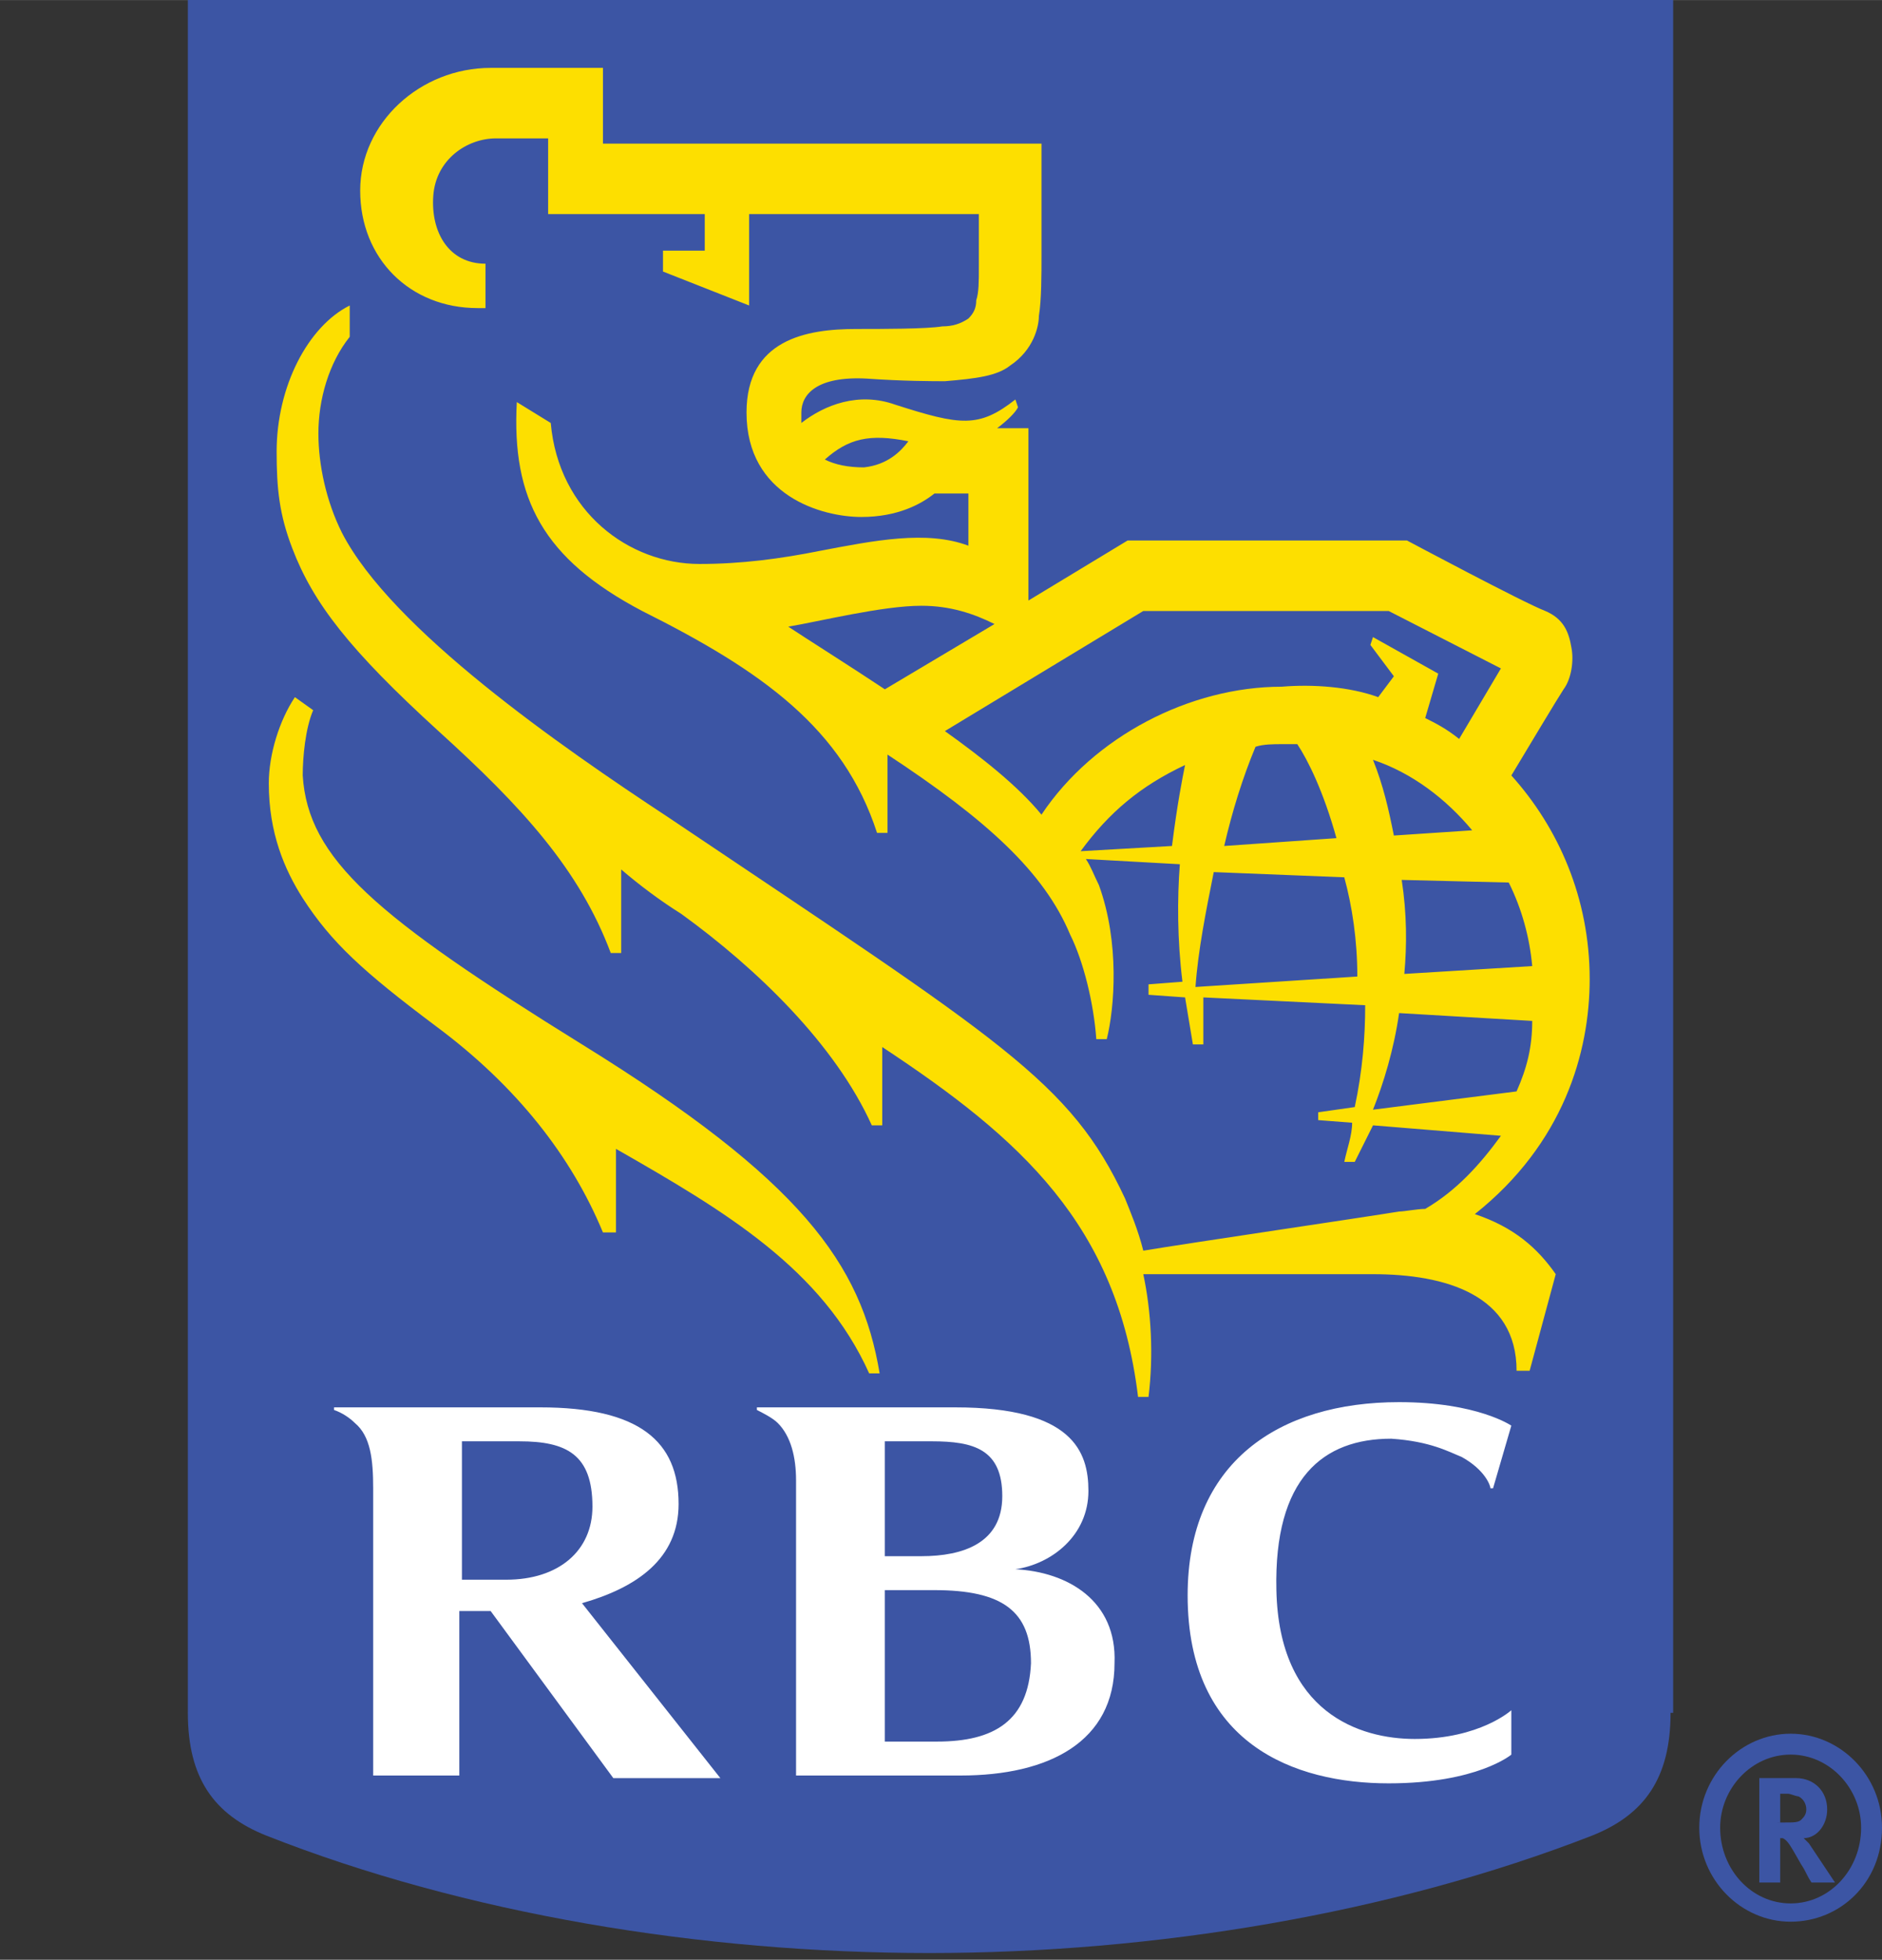
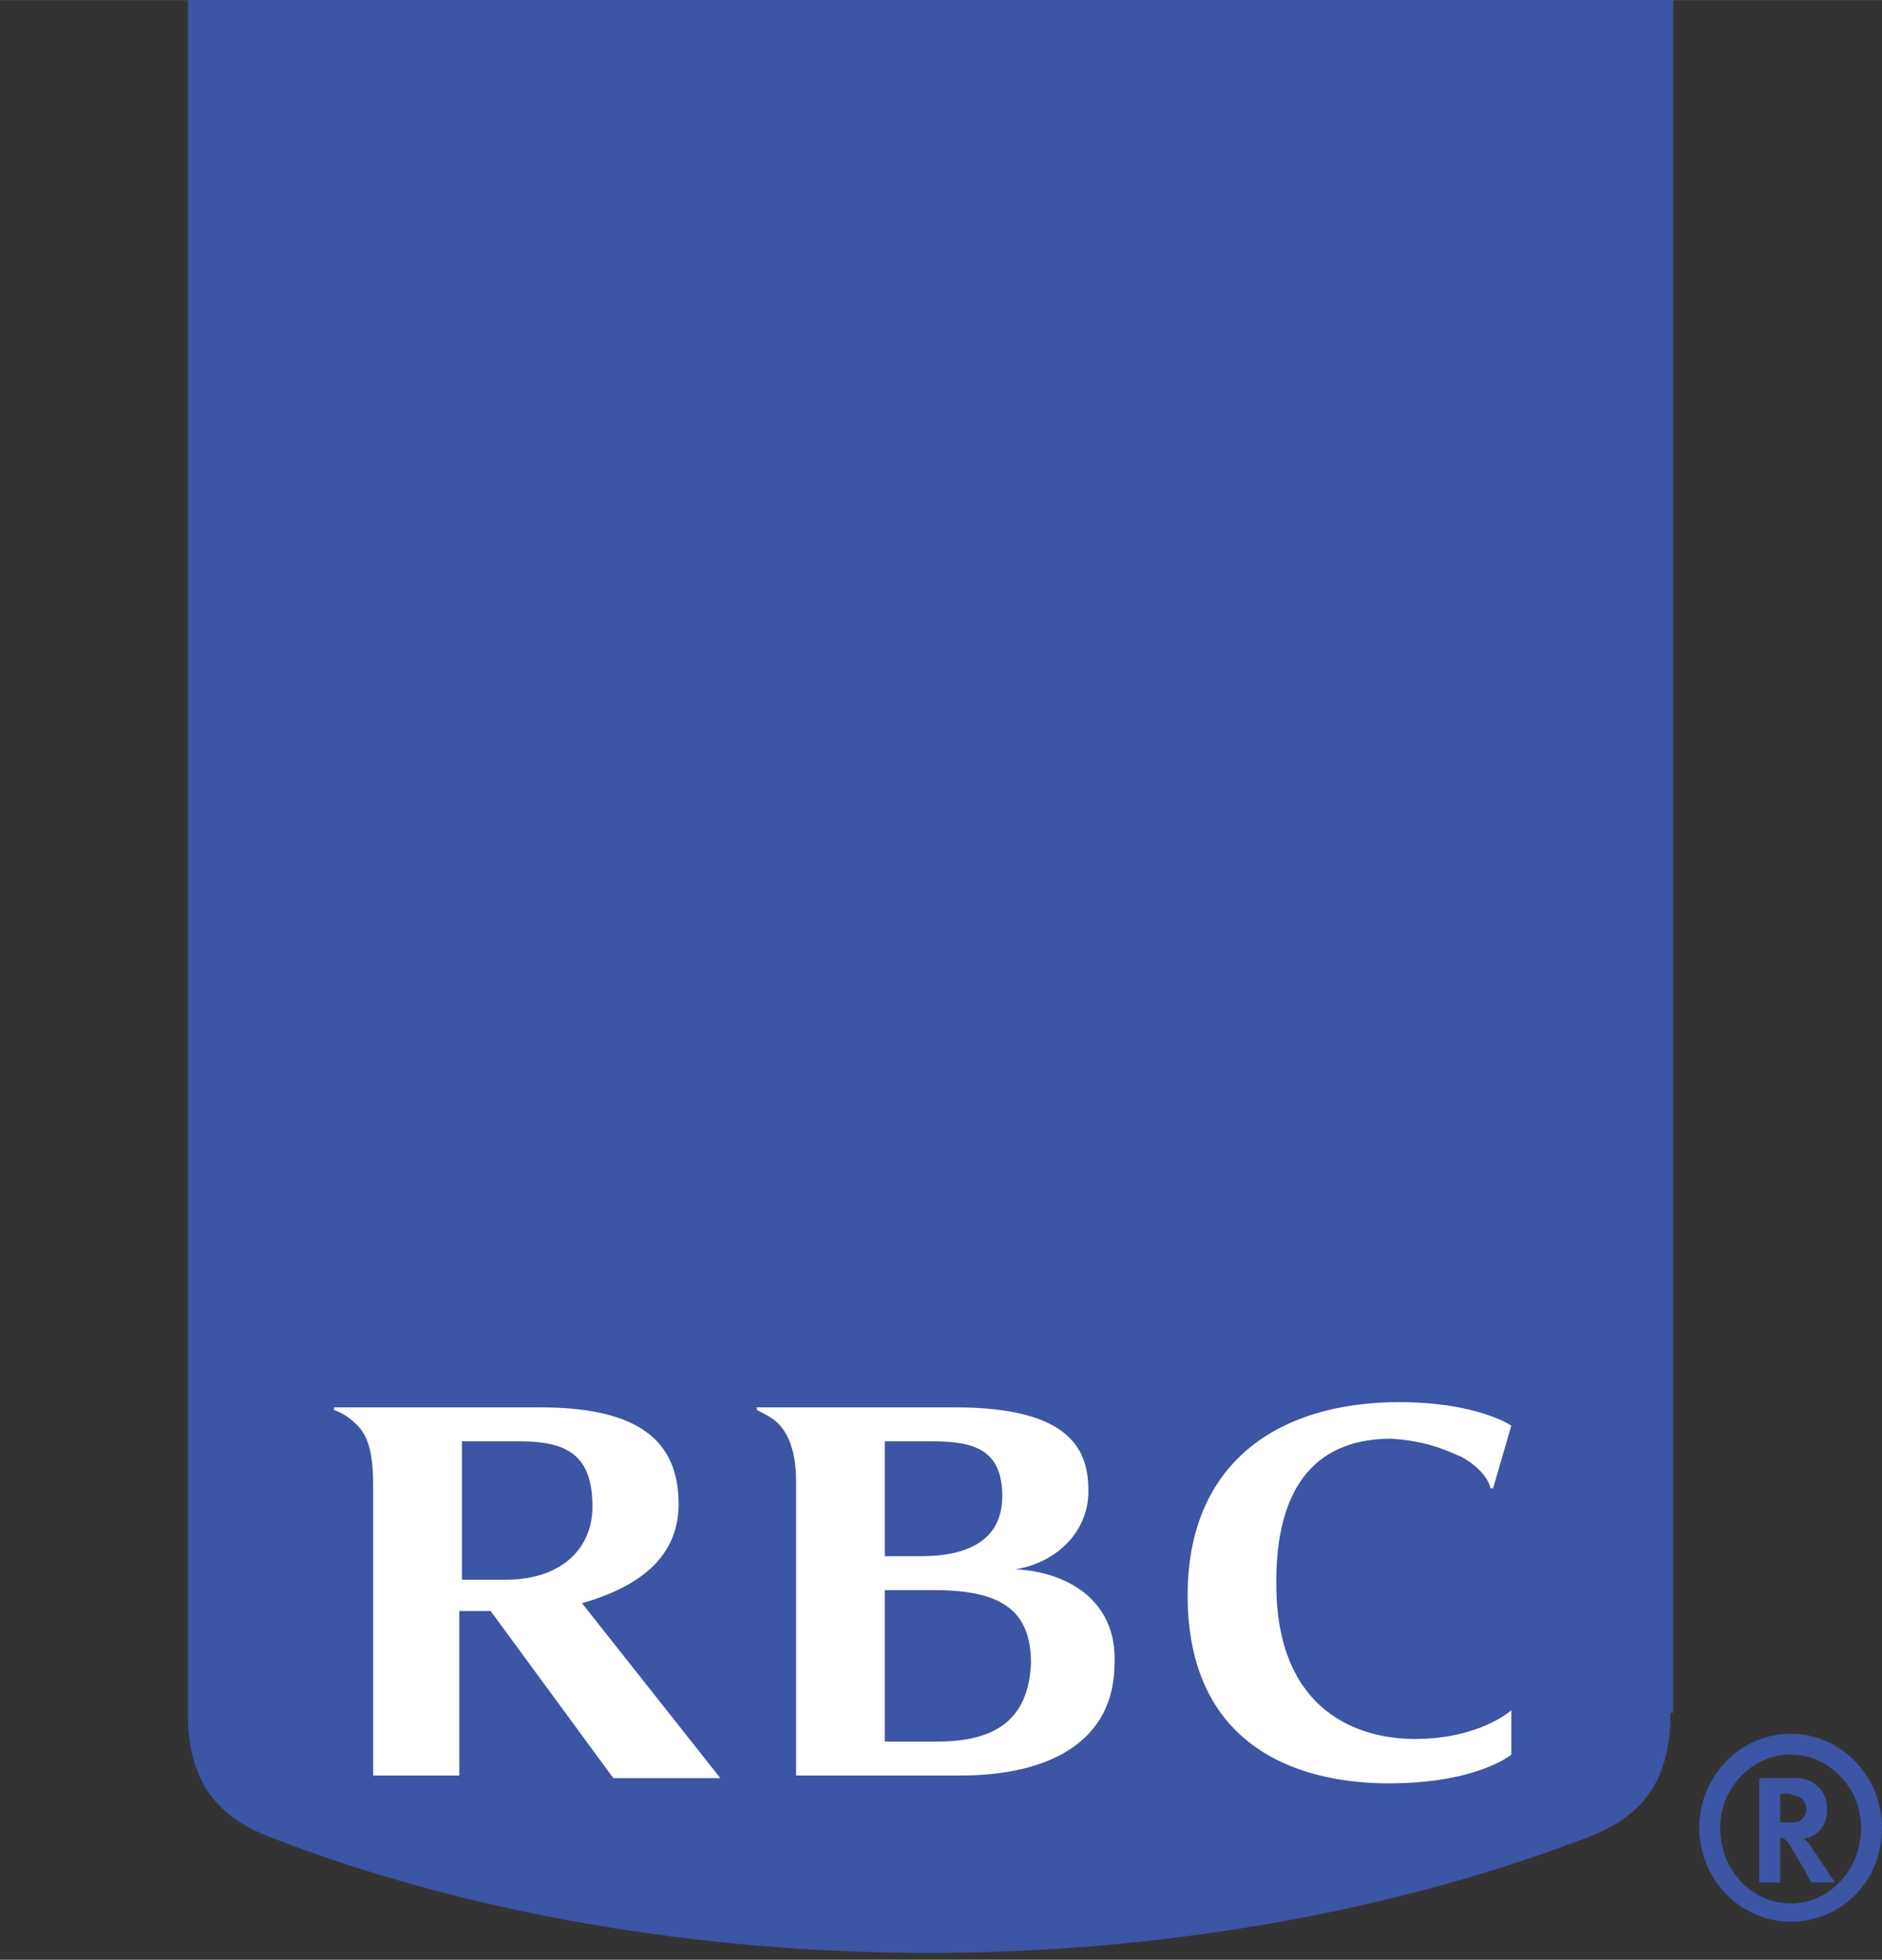
<svg xmlns="http://www.w3.org/2000/svg" width="2409.5" height="2508.5" version="1.1" viewBox="58.14 109.89 551.536 574.161">
  <rect x="58.14" y="109.89" width="551.536" height="574.161" fill="#333333" stroke="none" />
  <path d="m547.71 611.71c0 19.125-7.649 29.835-22.949 35.955-58.905 22.95-128.52 34.425-194.31 34.425-66.555 0-136.17-11.475-194.31-34.425-15.3-6.12-22.95-16.83-22.95-35.955v-501.84h435.28v501.84z" fill="#3c55a4" />
  <g transform="translate(55.051 -.016)" fill="#fddf00">
-     <path d="m173.66 415.89c-60.435-37.485-80.325-54.315-81.855-78.795 0-5.355 0.765-13.771 3.06-19.125l-5.354-3.825c-4.59 6.885-7.65 16.83-7.65 25.245 0 14.534 4.59 25.244 9.945 33.659 8.415 13.006 17.595 21.421 39.015 37.485 23.715 17.596 39.78 38.25 48.96 60.436h3.825v-24.48c32.13 18.36 60.436 35.19 74.205 65.79h3.061c-5.357-32.13-22.952-56.609-87.212-96.39zm277.7 95.625h-3.825c0-22.186-20.655-28.305-42.075-28.305h-67.32c2.295 10.71 3.06 23.715 1.529 35.954h-3.06c-6.12-50.489-34.425-75.734-74.97-102.51v22.95h-3.061c-10.71-23.715-33.659-45.9-55.845-61.965-6.12-3.825-12.24-8.415-17.595-13.006v24.48h-3.061c-9.18-24.48-26.01-42.84-50.489-65.025-26.011-23.715-36.721-37.484-42.84-53.55-3.825-9.944-4.591-17.595-4.591-28.305 0-19.125 9.181-36.72 21.42-42.84v9.18c-6.119 7.65-9.18 18.36-9.18 28.305 0 9.181 2.295 19.891 6.885 29.07 14.535 28.305 64.261 62.73 95.625 83.385 97.92 65.79 117.81 77.266 133.88 111.69 1.53 3.825 3.825 9.18 5.355 15.3 13.77-2.295 65.79-9.944 74.97-11.475 1.53 0 5.354-0.765 7.65-0.765 9.18-5.355 16.064-13.006 22.185-21.421l-37.485-3.06-5.354 10.71h-3.061c0.766-3.825 2.295-7.65 2.295-11.475l-9.944-0.766v-2.295l10.71-1.53c2.295-10.71 3.06-20.654 3.06-29.835l-47.43-2.295v13.771h-3.061c-0.765-4.591-1.529-9.181-2.295-13.771l-10.71-0.765v-3.061l9.945-0.765c-1.53-12.24-1.53-24.48-0.765-34.425l-27.54-1.53c1.529 2.295 2.295 4.59 3.825 7.65 6.119 16.83 4.59 35.955 2.295 45.135h-3.061c-0.765-10.71-3.825-22.95-7.649-30.601-7.65-18.359-24.48-33.659-53.55-52.784v22.949h-3.057c-9.945-30.6-33.66-47.43-68.85-65.024-29.07-15.3-38.25-32.896-36.721-61.2l9.945 6.12c2.295 26.01 22.95 41.31 43.605 41.31 12.239 0 23.715-1.529 35.189-3.824 16.065-3.061 31.365-6.12 43.605-1.53v-15.3h-9.945c-3.825 3.06-10.71 6.885-21.42 6.885-11.475 0-33.66-6.12-33.66-30.6 0-21.421 17.595-24.48 32.13-24.48 7.65 0 20.655 0 25.245-0.765 3.061 0 5.355-0.766 7.65-2.295 1.529-1.53 2.295-3.061 2.295-5.355 0.765-2.295 0.765-5.354 0.765-9.945v-15.3h-67.32v26.775l-25.244-9.945v-6.12h12.239v-10.71h-45.898v-22.185h-15.3c-8.415 0-17.596 6.12-18.36 16.83s4.59 19.89 15.3 19.89v13.005h-2.295c-19.89 0-34.425-14.535-34.425-34.425s17.595-35.955 38.25-35.955h32.895v22.185h128.52v32.896c0 5.354 0 13.005-0.766 17.595 0 3.061-1.529 9.945-8.415 14.535-3.824 3.06-9.944 3.825-19.124 4.59-3.061 0-12.24 0-22.95-0.765-14.535-0.766-19.125 4.59-19.125 9.945v3.06c6.885-5.355 16.83-9.18 27.54-5.355 19.125 6.12 24.479 6.886 35.189-1.529l0.765 2.295c-0.765 1.53-3.06 3.825-6.119 6.12h9.18v50.489l29.069-17.595h81.855s34.425 18.36 40.545 20.655c5.355 2.295 6.885 6.12 7.65 10.71 0.765 3.825 0 9.18-2.295 12.24-1.53 2.295-10.71 17.595-15.301 25.245 13.771 15.3 22.95 35.954 22.95 59.67 0 21.42-7.649 48.195-33.66 68.85 11.476 3.825 18.36 9.945 23.715 17.596zm-182.07-272.34c-11.475-2.295-17.595-0.765-24.479 5.355 3.06 1.53 6.885 2.295 11.475 2.295 6.884-0.765 10.709-4.59 13.004-7.65zm-6.885 72.675 32.13-19.125c-6.12-3.061-13.005-5.355-21.42-5.355-11.475 0-29.835 4.59-39.015 6.12 4.59 3.06 19.125 12.24 28.305 18.36zm144.58 2.295 4.59-6.12-6.885-9.18 0.765-2.296 19.125 10.711-3.824 13.005c3.06 1.529 6.119 3.06 9.944 6.12l12.24-20.655-32.896-16.83h-71.909l-58.14 35.19c10.711 7.65 21.42 16.065 28.306 24.48 15.3-22.95 43.604-37.485 70.38-37.485 9.179-0.765 19.889 0 28.304 3.06zm-6.12 81.855c0-10.71-1.53-20.654-3.825-29.069l-38.25-1.53c-2.295 11.475-4.59 22.95-5.354 33.66zm13.005-28.305c1.53 9.945 1.53 19.125 0.766 27.54l37.484-2.295c-0.765-8.415-3.06-16.83-6.885-24.48zm-19.125-12.24c-3.825-13.77-8.415-22.95-11.475-27.54h-4.59c-2.295 0-5.355 0-7.65 0.766-3.825 9.18-6.885 19.125-9.18 29.069zm10.709-22.95c3.061 7.65 4.59 14.535 6.12 22.186l22.95-1.53c-7.65-9.181-17.594-16.831-29.07-20.656zm42.076 97.155c3.061-6.885 4.59-13.005 4.59-20.655l-39.015-2.295c-1.53 10.71-4.59 20.655-7.65 28.306zm-97.156-95.625c-13.005 6.12-22.185 13.771-30.6 25.245l26.775-1.53c1.53-12.24 3.061-19.89 3.825-23.715z" />
-   </g>
+     </g>
  <g transform="translate(55.051 -.016)" fill="#fff">
    <path d="m300.64 569.66c10.71-1.53 21.42-9.944 21.42-22.95 0-11.475-4.59-24.479-39.015-24.479h-58.14v0.765c1.529 0.766 4.59 2.295 6.119 3.825 3.825 3.825 5.355 9.945 5.355 16.83v86.445h48.195c26.01 0 45.135-9.945 45.135-32.896 0.766-18.359-13.769-26.774-29.069-27.54zm-24.48-37.484c12.239 0 20.654 2.295 20.654 16.064 0 13.771-11.475 17.595-23.715 17.595h-10.71v-33.659zm1.53 87.974h-15.3v-44.37h14.535c19.89 0 28.305 6.12 28.305 21.42-0.765 16.83-10.71 22.95-27.54 22.95zm-94.86 10.71h31.365l-40.545-51.255c16.065-4.59 28.306-13.005 28.306-29.07 0-18.359-11.476-28.305-40.545-28.305h-60.436v0.765c2.295 0.766 4.59 2.295 6.12 3.825 4.59 3.825 5.355 10.71 5.355 19.125v84.15h25.245v-48.195h9.18zm-44.37-98.684h16.83c13.77 0 21.42 3.824 21.42 19.125 0 13.005-9.945 21.42-25.245 21.42h-13.005zm293 4.589c6.885 3.825 8.415 8.415 8.415 9.18h0.765l5.354-18.36s-9.944-6.885-32.895-6.885c-35.19 0-61.965 17.595-61.965 56.61 0 43.604 31.365 55.08 58.904 55.08 26.011 0 35.955-8.415 35.955-8.415v-13.005s-9.18 8.415-28.305 8.415c-16.064 0-39.78-7.65-40.545-43.605-0.765-32.895 13.77-44.37 33.66-44.37 11.477 0.766 16.832 3.825 20.657 5.355z" />
  </g>
  <path d="m582.9 672.91c-14.535 0-26.775-12.24-26.775-27.54s12.24-27.54 26.775-27.54 26.775 12.24 26.775 27.54c0 16.065-12.24 27.54-26.775 27.54zm0-48.96c-11.475 0-20.655 9.945-20.655 21.42 0 12.24 9.181 22.185 20.655 22.185s20.655-9.944 20.655-22.185c0-11.475-9.181-21.42-20.655-21.42zm1.53 6.885c5.354 0 9.18 3.825 9.18 9.18 0 4.59-3.061 8.415-6.885 8.415l1.529 1.53 7.65 11.475h-6.885c-1.53-2.295-1.53-3.06-3.061-5.354-3.06-5.355-3.825-6.885-5.354-7.65h-0.766v13.005h-6.119v-30.6h10.711zm-5.355 13.005h2.295c2.295 0 3.825 0 4.59-0.765 0.766-0.766 1.53-1.53 1.53-3.061 0-1.529-0.765-3.06-2.295-3.824-0.765 0-2.295-0.766-3.061-0.766h-2.295v8.415h-0.764z" fill="#3c55a4" />
</svg>